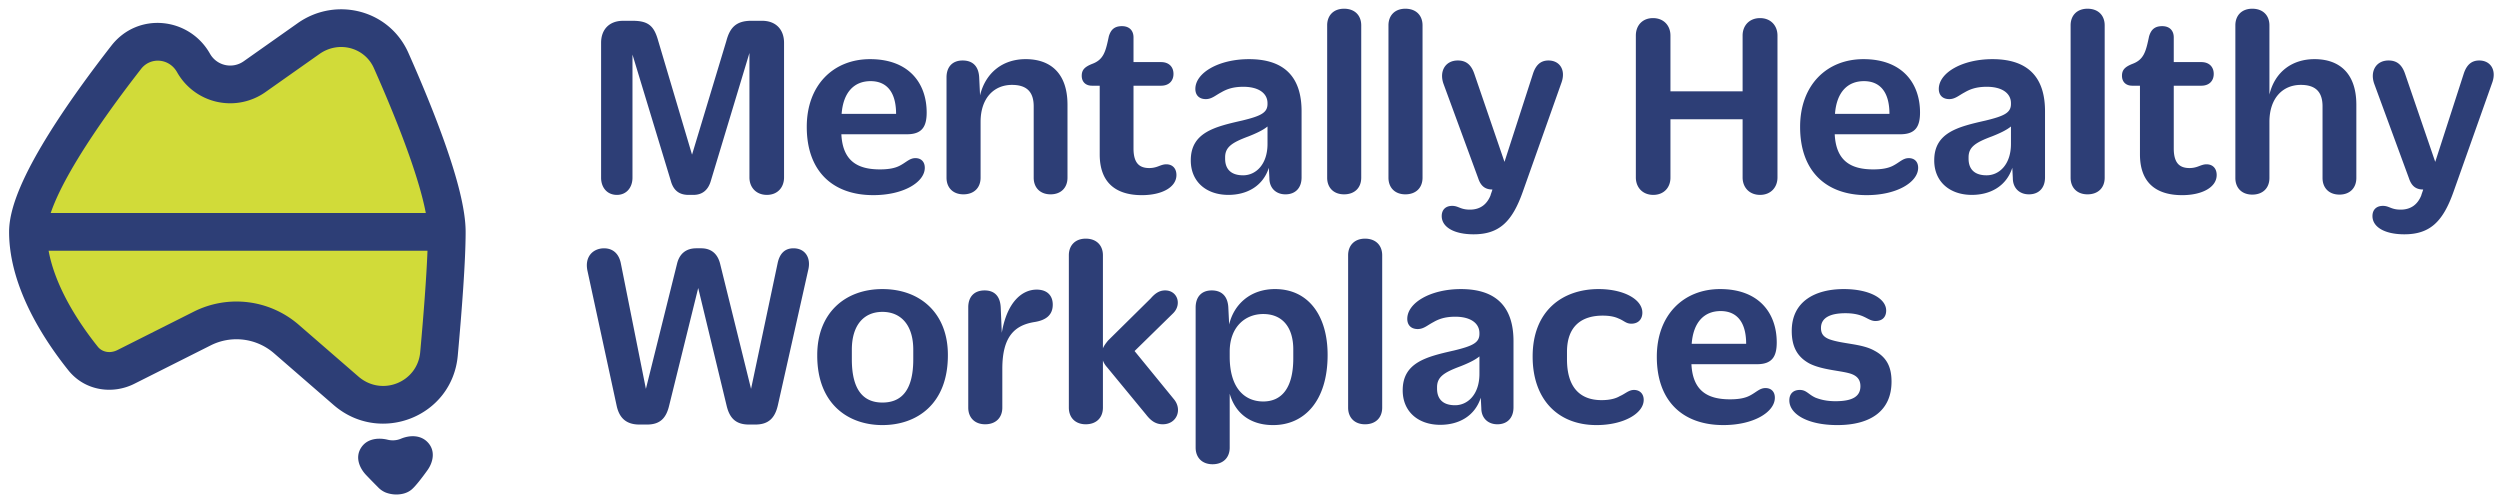
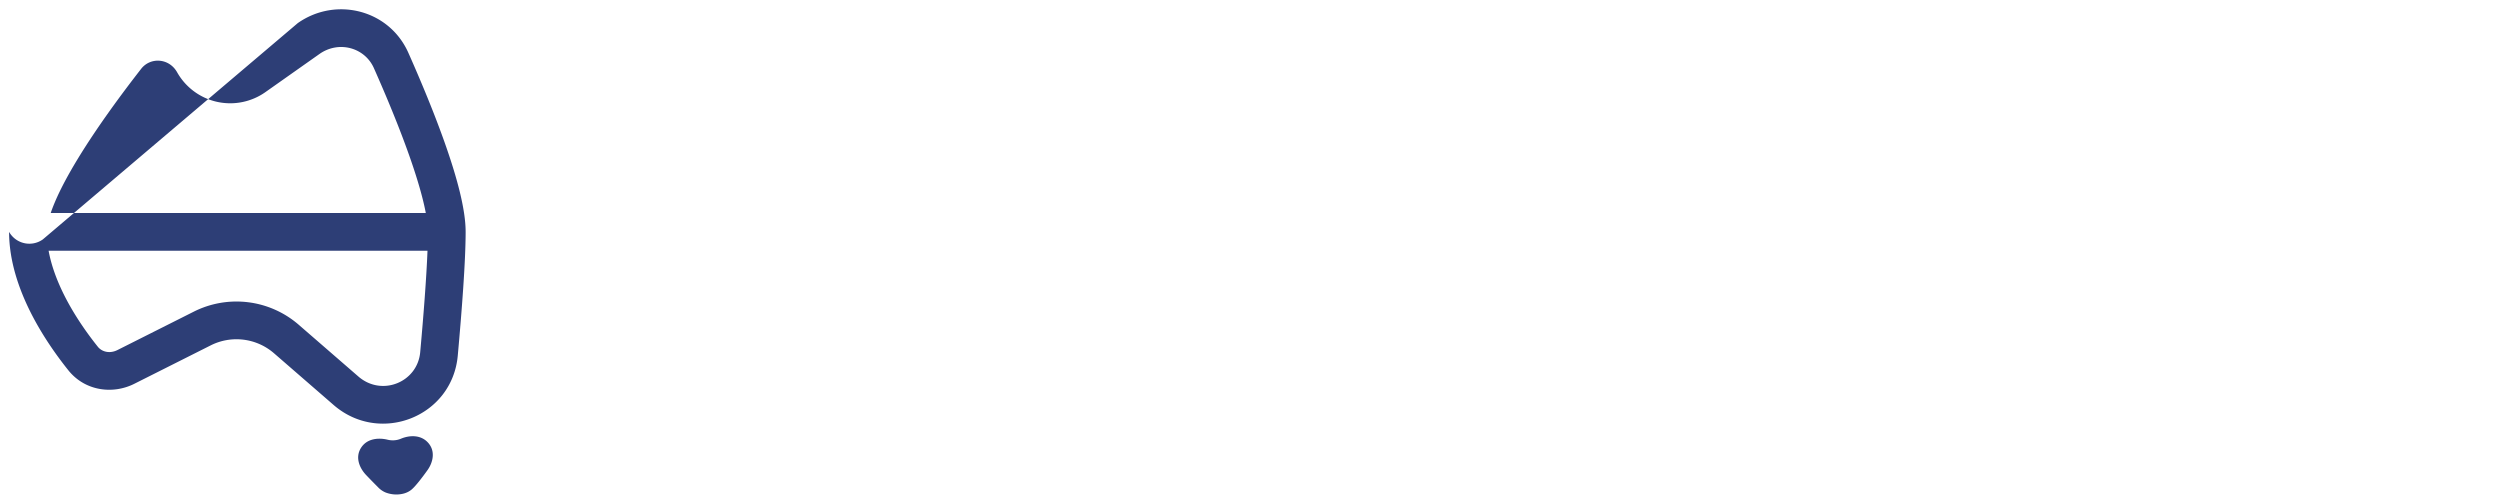
<svg xmlns="http://www.w3.org/2000/svg" width="262" height="52" fill="none" viewBox="0 0 262 52" aria-hidden="true">
-   <path fill="#2D3E76" d="m74.493 18.962 4.048-13.41v13.044c0 1.04.703 1.828 1.828 1.828 1.124 0 1.799-.787 1.799-1.828V4.484c0-1.378-.844-2.305-2.305-2.305h-1.125c-1.602 0-2.249.73-2.614 2.108l-3.599 11.92-3.542-11.92C68.561 2.77 68 2.18 66.313 2.18H65.3c-1.461 0-2.305.927-2.305 2.305v14.14c0 1.013.619 1.8 1.659 1.8 1.012 0 1.63-.787 1.63-1.8V5.722l4.02 13.24c.253.929.816 1.463 1.856 1.463h.506c1.012 0 1.574-.59 1.827-1.462ZM96.918 17.584c0-.646-.394-1.012-.984-1.012-.618 0-.956.45-1.687.816-.45.224-1.068.365-2.024.365-2.277 0-3.907-.815-4.048-3.683h6.888c1.574 0 2.052-.815 2.052-2.277 0-3.064-1.856-5.594-5.932-5.594-3.851 0-6.634 2.727-6.634 7.084v.028c0 4.61 2.698 7.14 6.971 7.14 3.205 0 5.398-1.377 5.398-2.867Zm-3.008-5.65h-5.707c.169-2.277 1.322-3.43 3.036-3.43 1.603 0 2.671 1.04 2.671 3.43ZM100.966 20.367c1.124 0 1.799-.702 1.799-1.742v-5.848c0-2.502 1.405-3.88 3.289-3.88 1.518 0 2.277.703 2.277 2.25v7.478c0 1.04.675 1.742 1.771 1.742 1.096 0 1.771-.702 1.771-1.742v-7.647c0-3.233-1.715-4.78-4.385-4.78-2.446 0-4.217 1.463-4.779 3.796l-.085-1.771c-.028-1.18-.59-1.884-1.743-1.884-1.068 0-1.686.675-1.686 1.771v10.515c0 1.04.674 1.742 1.771 1.742ZM119.663 20.452c2.137 0 3.627-.844 3.627-2.109 0-.674-.394-1.124-1.068-1.124-.31 0-.563.112-.872.225a2.56 2.56 0 0 1-.899.168c-.984 0-1.659-.45-1.659-2.052V8.982h2.895c.788 0 1.294-.478 1.294-1.237 0-.76-.506-1.237-1.294-1.237h-2.895V3.922c0-.731-.45-1.181-1.209-1.181-.843 0-1.181.422-1.377 1.068-.338 1.603-.535 2.446-1.772 2.896-.759.309-1.068.618-1.068 1.237 0 .646.422 1.04 1.068 1.04h.816v7.197c0 3.345 2.136 4.273 4.413 4.273ZM130.277 18.372c-1.237 0-1.884-.619-1.884-1.744v-.14c0-1.068.703-1.546 2.446-2.193.787-.31 1.518-.646 1.996-1.04v1.827c0 2.137-1.209 3.29-2.558 3.29Zm-1.546 2.052c1.967 0 3.626-.928 4.245-2.84l.056 1.097c0 1.012.674 1.686 1.686 1.686 1.041 0 1.687-.674 1.687-1.77v-6.944c0-3.402-1.63-5.454-5.51-5.454-3.177 0-5.622 1.434-5.622 3.12 0 .647.393 1.068 1.096 1.068.619 0 1.012-.393 1.602-.702.535-.31 1.181-.59 2.334-.59 1.63 0 2.53.702 2.53 1.714v.085c0 .927-.703 1.265-2.671 1.742-2.839.647-5.369 1.238-5.369 4.161v.028c0 2.193 1.602 3.599 3.936 3.599ZM142.657 18.625V2.657c0-1.04-.674-1.743-1.799-1.743-1.096 0-1.771.702-1.771 1.743v15.968c0 1.04.675 1.742 1.771 1.742 1.125 0 1.799-.702 1.799-1.742ZM149.082 18.625V2.657c0-1.04-.675-1.743-1.8-1.743-1.096 0-1.771.702-1.771 1.743v15.968c0 1.04.675 1.742 1.771 1.742 1.125 0 1.8-.702 1.8-1.742ZM159.582 20.114l4.076-11.498c.45-1.32-.225-2.277-1.377-2.277-.872 0-1.35.534-1.631 1.406l-2.98 9.22-3.148-9.192c-.31-.928-.816-1.434-1.743-1.434-1.35 0-1.968 1.181-1.49 2.474l3.626 9.868c.253.759.675 1.18 1.49 1.18 0 .057-.197.563-.197.619-.365.9-1.04 1.49-2.164 1.49-1.012 0-1.181-.394-1.856-.394-.702 0-1.096.422-1.096 1.069 0 1.124 1.237 1.911 3.345 1.911 2.699 0 4.049-1.35 5.145-4.442ZM175.063 18.625v-6.129h7.562v6.1c0 1.04.703 1.828 1.828 1.828 1.124 0 1.827-.787 1.827-1.828V3.725c0-1.04-.703-1.827-1.827-1.827-1.125 0-1.828.787-1.828 1.827v5.847h-7.562V3.725c0-1.04-.703-1.827-1.827-1.827-1.125 0-1.799.787-1.799 1.827v14.871c0 1.04.702 1.828 1.827 1.828 1.124 0 1.799-.787 1.799-1.8ZM201.022 17.584c0-.646-.394-1.012-.984-1.012-.619 0-.956.45-1.687.816-.45.224-1.068.365-2.024.365-2.277 0-3.908-.815-4.048-3.683h6.887c1.575 0 2.053-.815 2.053-2.277 0-3.064-1.856-5.594-5.932-5.594-3.851 0-6.635 2.727-6.635 7.084v.028c0 4.61 2.699 7.14 6.972 7.14 3.205 0 5.398-1.377 5.398-2.867Zm-3.008-5.65h-5.707c.169-2.277 1.321-3.43 3.036-3.43 1.603 0 2.671 1.04 2.671 3.43ZM208.19 18.372c-1.237 0-1.884-.619-1.884-1.744v-.14c0-1.068.703-1.546 2.446-2.193.787-.31 1.518-.646 1.996-1.04v1.827c0 2.137-1.209 3.29-2.558 3.29Zm-1.546 2.052c1.968 0 3.626-.928 4.245-2.84l.056 1.097c0 1.012.675 1.686 1.687 1.686 1.04 0 1.686-.674 1.686-1.77v-6.944c0-3.402-1.63-5.454-5.51-5.454-3.176 0-5.622 1.434-5.622 3.12 0 .647.393 1.068 1.096 1.068.619 0 1.012-.393 1.603-.702.534-.31 1.18-.59 2.333-.59 1.63 0 2.53.702 2.53 1.714v.085c0 .927-.703 1.265-2.671 1.742-2.839.647-5.369 1.238-5.369 4.161v.028c0 2.193 1.602 3.599 3.936 3.599ZM220.571 18.625V2.657c0-1.04-.675-1.743-1.8-1.743-1.096 0-1.771.702-1.771 1.743v15.968c0 1.04.675 1.742 1.771 1.742 1.125 0 1.8-.702 1.8-1.742ZM228.681 20.452c2.137 0 3.627-.844 3.627-2.109 0-.674-.394-1.124-1.068-1.124-.31 0-.563.112-.872.225a2.56 2.56 0 0 1-.899.168c-.984 0-1.659-.45-1.659-2.052V8.982h2.895c.788 0 1.294-.478 1.294-1.237 0-.76-.506-1.237-1.294-1.237h-2.895V3.922c0-.731-.45-1.181-1.209-1.181-.843 0-1.181.422-1.377 1.068-.338 1.603-.535 2.446-1.772 2.896-.759.309-1.068.618-1.068 1.237 0 .646.422 1.04 1.068 1.04h.816v7.197c0 3.345 2.136 4.273 4.413 4.273ZM245.174 20.395c1.096 0 1.771-.702 1.771-1.742v-7.675c0-3.233-1.715-4.78-4.386-4.78-2.361 0-4.161 1.35-4.723 3.712V2.657c0-1.04-.675-1.743-1.799-1.743-1.096 0-1.771.702-1.771 1.743v15.996c0 1.04.675 1.742 1.771 1.742 1.124 0 1.799-.702 1.799-1.742v-5.876c0-2.502 1.406-3.88 3.289-3.88 1.518 0 2.277.703 2.277 2.25v7.506c0 1.04.675 1.742 1.772 1.742ZM257.124 20.114l4.077-11.498c.449-1.32-.225-2.277-1.378-2.277-.871 0-1.349.534-1.63 1.406l-2.98 9.22-3.149-9.192c-.309-.928-.815-1.434-1.743-1.434-1.349 0-1.968 1.181-1.49 2.474l3.627 9.868c.253.759.674 1.18 1.49 1.18 0 .057-.197.563-.197.619-.366.9-1.04 1.49-2.165 1.49-1.012 0-1.181-.394-1.855-.394-.703 0-1.097.422-1.097 1.069 0 1.124 1.237 1.911 3.346 1.911 2.699 0 4.048-1.35 5.144-4.442ZM70.136 42.468l3.036-12.285 2.98 12.341c.309 1.293.956 1.968 2.333 1.968h.675c1.377 0 2.052-.675 2.361-2.024l3.205-14.281c.253-1.21-.365-2.165-1.574-2.165-.956 0-1.462.619-1.659 1.574L78.71 40.753l-3.233-13.072c-.253-1.069-.928-1.659-1.996-1.659h-.506c-1.068 0-1.771.562-2.024 1.63L67.69 40.754l-2.615-13.1c-.196-1.069-.843-1.631-1.77-1.631-1.097 0-2.053.815-1.744 2.333l3.065 14.169c.28 1.293 1.012 1.968 2.39 1.968h.786c1.378 0 2.024-.675 2.334-2.024ZM92.478 44.548c3.598 0 6.86-2.193 6.86-7.31v-.055c0-4.33-2.868-6.888-6.86-6.888-3.964 0-6.831 2.558-6.831 6.916v.056c0 5.088 3.26 7.281 6.831 7.281Zm0-2.361c-1.8 0-3.205-1.069-3.205-4.526v-1.013c0-2.586 1.265-3.963 3.205-3.963 1.94 0 3.233 1.377 3.233 3.963v1.013c0 3.457-1.406 4.526-3.233 4.526ZM105.043 42.72v-4.075c0-3.374 1.294-4.555 3.346-4.892 1.293-.197 1.94-.787 1.94-1.827 0-.956-.591-1.575-1.687-1.575-1.49 0-3.093 1.237-3.655 4.526l-.112-2.67c-.057-1.097-.591-1.771-1.687-1.771s-1.715.674-1.715 1.77v10.515c0 1.04.675 1.743 1.771 1.743 1.125 0 1.799-.703 1.799-1.743ZM121.855 44.464c1.461 0 2.08-1.518 1.18-2.615l-4.132-5.06 4.048-3.964c.928-.928.45-2.39-.843-2.39-.675 0-1.125.394-1.518.844l-4.47 4.414c-.225.28-.422.534-.534.815v-9.755c0-1.04-.675-1.743-1.8-1.743-1.096 0-1.771.703-1.771 1.743v15.968c0 1.04.675 1.743 1.771 1.743 1.125 0 1.8-.703 1.8-1.743v-4.948c.084.253.224.478.449.731l4.077 4.948c.478.618.984 1.012 1.743 1.012ZM128.873 37.38v-.535c0-2.53 1.574-3.935 3.514-3.935 2.024 0 3.149 1.405 3.149 3.71v.928c0 3.149-1.237 4.526-3.149 4.526s-3.514-1.35-3.514-4.694Zm0 9.53v-5.651c.562 1.996 2.108 3.29 4.554 3.29 3.289 0 5.707-2.56 5.707-7.338v-.028c0-4.077-1.996-6.888-5.51-6.888-2.643 0-4.329 1.659-4.807 3.711l-.084-1.687c-.029-1.152-.591-1.883-1.743-1.883-1.069 0-1.687.674-1.687 1.799V46.91c0 1.04.674 1.743 1.771 1.743 1.124 0 1.799-.703 1.799-1.743ZM144.854 42.72V26.754c0-1.04-.675-1.743-1.8-1.743-1.096 0-1.771.703-1.771 1.743v15.968c0 1.04.675 1.743 1.771 1.743 1.125 0 1.8-.703 1.8-1.743ZM152.487 42.468c-1.237 0-1.884-.619-1.884-1.743v-.14c0-1.069.703-1.547 2.446-2.194.787-.309 1.518-.646 1.996-1.04v1.828c0 2.136-1.209 3.289-2.558 3.289Zm-1.547 2.052c1.968 0 3.627-.928 4.245-2.84l.057 1.097c0 1.012.674 1.687 1.686 1.687 1.041 0 1.687-.675 1.687-1.771v-6.944c0-3.402-1.63-5.454-5.51-5.454-3.177 0-5.622 1.434-5.622 3.12 0 .647.393 1.069 1.096 1.069.618 0 1.012-.394 1.602-.703.535-.31 1.181-.59 2.334-.59 1.63 0 2.53.703 2.53 1.715v.084c0 .928-.703 1.265-2.671 1.743-2.839.647-5.369 1.237-5.369 4.16v.029c0 2.192 1.602 3.598 3.935 3.598ZM171.249 40.865c-.562 0-.9.394-1.49.647-.422.253-1.04.422-1.912.422-2.249 0-3.626-1.322-3.626-4.273v-.788c0-2.726 1.574-3.795 3.739-3.795.815 0 1.321.14 1.686.31.563.224.759.534 1.322.534.759 0 1.152-.506 1.152-1.153 0-1.406-1.968-2.474-4.582-2.474-3.795 0-6.916 2.277-6.916 7.056v.029c0 4.413 2.587 7.168 6.691 7.168 2.868 0 4.948-1.237 4.948-2.642 0-.647-.422-1.04-1.012-1.04ZM186.005 41.68c0-.646-.394-1.011-.984-1.011-.619 0-.956.45-1.687.815-.45.225-1.068.365-2.024.365-2.277 0-3.908-.815-4.048-3.682h6.887c1.575 0 2.053-.816 2.053-2.278 0-3.064-1.856-5.594-5.932-5.594-3.852 0-6.635 2.727-6.635 7.084v.029c0 4.61 2.699 7.14 6.972 7.14 3.205 0 5.398-1.377 5.398-2.867Zm-3.008-5.65h-5.707c.169-2.277 1.321-3.43 3.036-3.43 1.602 0 2.671 1.04 2.671 3.43ZM196.406 36.733c-1.322-.731-3.318-.675-4.695-1.18-.647-.254-.872-.62-.872-1.182 0-1.096 1.012-1.546 2.559-1.546.759 0 1.265.113 1.658.253.619.225.956.563 1.49.563.731 0 1.125-.422 1.125-1.097 0-1.265-1.771-2.249-4.442-2.249-2.924 0-5.454 1.237-5.454 4.386 0 1.63.562 2.727 1.884 3.43 1.405.702 3.458.73 4.413 1.096.647.253.9.675.9 1.265 0 1.068-.815 1.574-2.614 1.574-1.013 0-1.631-.197-2.081-.365-.759-.338-.956-.816-1.658-.816-.675 0-1.097.394-1.097 1.097 0 1.405 1.856 2.586 5.032 2.586 3.514 0 5.679-1.518 5.679-4.554 0-1.574-.534-2.586-1.827-3.261Z" />
-   <path fill="#D1DB39" d="M2.93 24.3c0-4.323 6.08-12.88 10.302-18.3 1.88-2.414 5.548-2.065 7.05.6a4.415 4.415 0 0 0 6.392 1.44l5.667-3.998c2.998-2.115 7.161-1.056 8.65 2.297 2.55 5.742 5.83 13.913 5.83 17.961 0 2.943-.385 8.034-.813 12.782-.434 4.803-6.103 7.03-9.745 3.87l-6.251-5.423a7.98 7.98 0 0 0-8.815-1.101l-8.002 4.024c-1.541.775-3.404.471-4.483-.875C6.437 34.741 2.93 29.52 2.93 24.3Z" />
-   <path fill="#2D3E76" fill-rule="evenodd" d="M39.185 7.142c-.961-2.164-3.68-2.912-5.705-1.484l-5.667 3.997a6.392 6.392 0 0 1-9.253-2.084c-.842-1.494-2.797-1.604-3.768-.356C12.7 9.9 10.176 13.327 8.185 16.59c-.996 1.633-1.836 3.187-2.42 4.562-.18.422-.33.813-.45 1.17h39.308c-.293-1.556-.863-3.523-1.628-5.717-1.113-3.194-2.546-6.617-3.811-9.464ZM44.8 26.277H5.094c.286 1.566.879 3.15 1.64 4.668 1.08 2.148 2.436 4.043 3.52 5.396.432.537 1.25.748 2.053.345l8.002-4.025a9.957 9.957 0 0 1 10.998 1.375l6.251 5.422c2.453 2.129 6.195.607 6.48-2.553.343-3.795.652-7.744.763-10.628Zm-13.6-23.85c3.972-2.802 9.58-1.432 11.597 3.11 1.286 2.894 2.768 6.428 3.932 9.767 1.136 3.258 2.069 6.6 2.069 8.996 0 3.046-.395 8.225-.823 12.96-.581 6.445-8.177 9.376-13.009 5.185l-6.25-5.423a6.003 6.003 0 0 0-6.632-.828l-8.002 4.024c-2.28 1.147-5.186.75-6.913-1.404C5.98 37.33 4.445 35.197 3.2 32.72 1.965 30.258.953 27.333.953 24.3c0-1.48.504-3.12 1.174-4.695.687-1.615 1.632-3.35 2.683-5.073 2.105-3.45 4.732-7.012 6.862-9.747 2.788-3.58 8.17-2.992 10.333.844a2.438 2.438 0 0 0 3.53.795L31.2 2.427ZM44.818 46.347c.868.905.552 2.118 0 2.9-.32.452-.648.886-.931 1.236-.248.307-.552.664-.798.858-.463.365-1.022.462-1.413.478a3.137 3.137 0 0 1-1.272-.209 2.35 2.35 0 0 1-.78-.542l-.005-.006c-.244-.243-.727-.73-1.245-1.273-.633-.663-1.216-1.807-.528-2.872.645-.998 1.871-1.048 2.747-.842l.063.015c.455.107.933.068 1.365-.114.846-.355 2.014-.447 2.797.37Z" clip-rule="evenodd" />
+   <path fill="#2D3E76" fill-rule="evenodd" d="M39.185 7.142c-.961-2.164-3.68-2.912-5.705-1.484l-5.667 3.997a6.392 6.392 0 0 1-9.253-2.084c-.842-1.494-2.797-1.604-3.768-.356C12.7 9.9 10.176 13.327 8.185 16.59c-.996 1.633-1.836 3.187-2.42 4.562-.18.422-.33.813-.45 1.17h39.308c-.293-1.556-.863-3.523-1.628-5.717-1.113-3.194-2.546-6.617-3.811-9.464ZM44.8 26.277H5.094c.286 1.566.879 3.15 1.64 4.668 1.08 2.148 2.436 4.043 3.52 5.396.432.537 1.25.748 2.053.345l8.002-4.025a9.957 9.957 0 0 1 10.998 1.375l6.251 5.422c2.453 2.129 6.195.607 6.48-2.553.343-3.795.652-7.744.763-10.628Zm-13.6-23.85c3.972-2.802 9.58-1.432 11.597 3.11 1.286 2.894 2.768 6.428 3.932 9.767 1.136 3.258 2.069 6.6 2.069 8.996 0 3.046-.395 8.225-.823 12.96-.581 6.445-8.177 9.376-13.009 5.185l-6.25-5.423a6.003 6.003 0 0 0-6.632-.828l-8.002 4.024c-2.28 1.147-5.186.75-6.913-1.404C5.98 37.33 4.445 35.197 3.2 32.72 1.965 30.258.953 27.333.953 24.3a2.438 2.438 0 0 0 3.53.795L31.2 2.427ZM44.818 46.347c.868.905.552 2.118 0 2.9-.32.452-.648.886-.931 1.236-.248.307-.552.664-.798.858-.463.365-1.022.462-1.413.478a3.137 3.137 0 0 1-1.272-.209 2.35 2.35 0 0 1-.78-.542l-.005-.006c-.244-.243-.727-.73-1.245-1.273-.633-.663-1.216-1.807-.528-2.872.645-.998 1.871-1.048 2.747-.842l.063.015c.455.107.933.068 1.365-.114.846-.355 2.014-.447 2.797.37Z" clip-rule="evenodd" />
</svg>